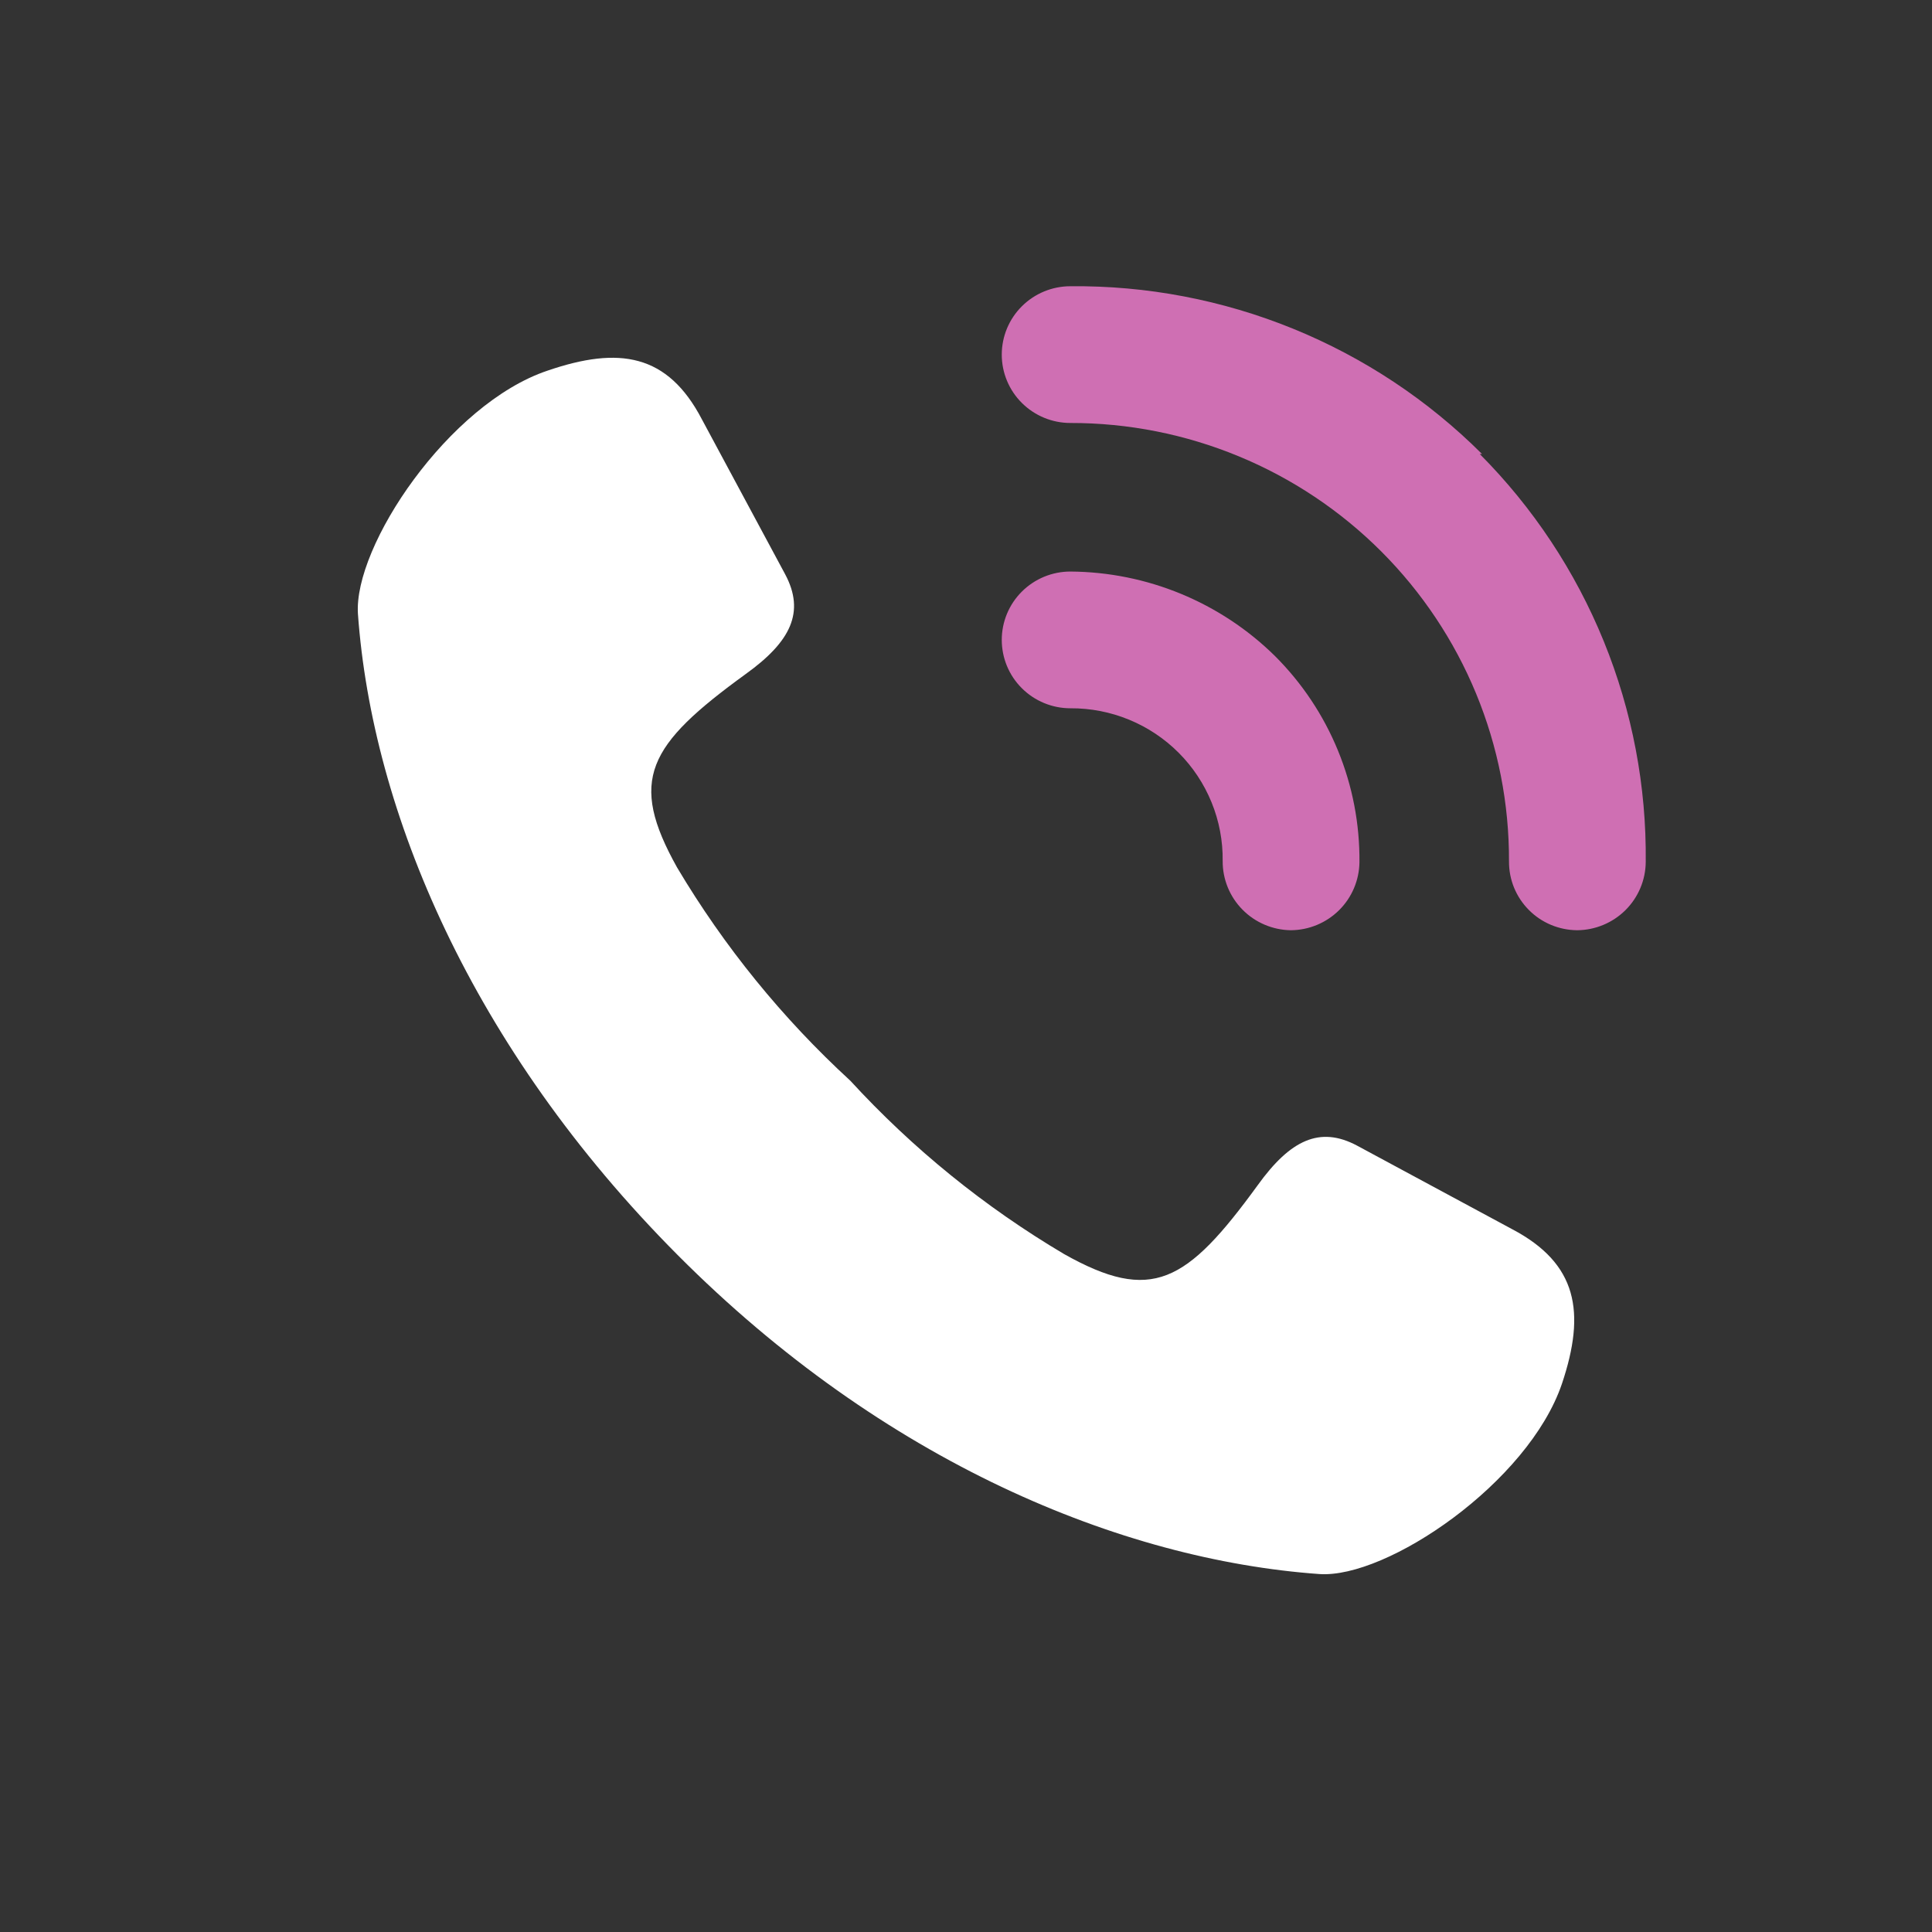
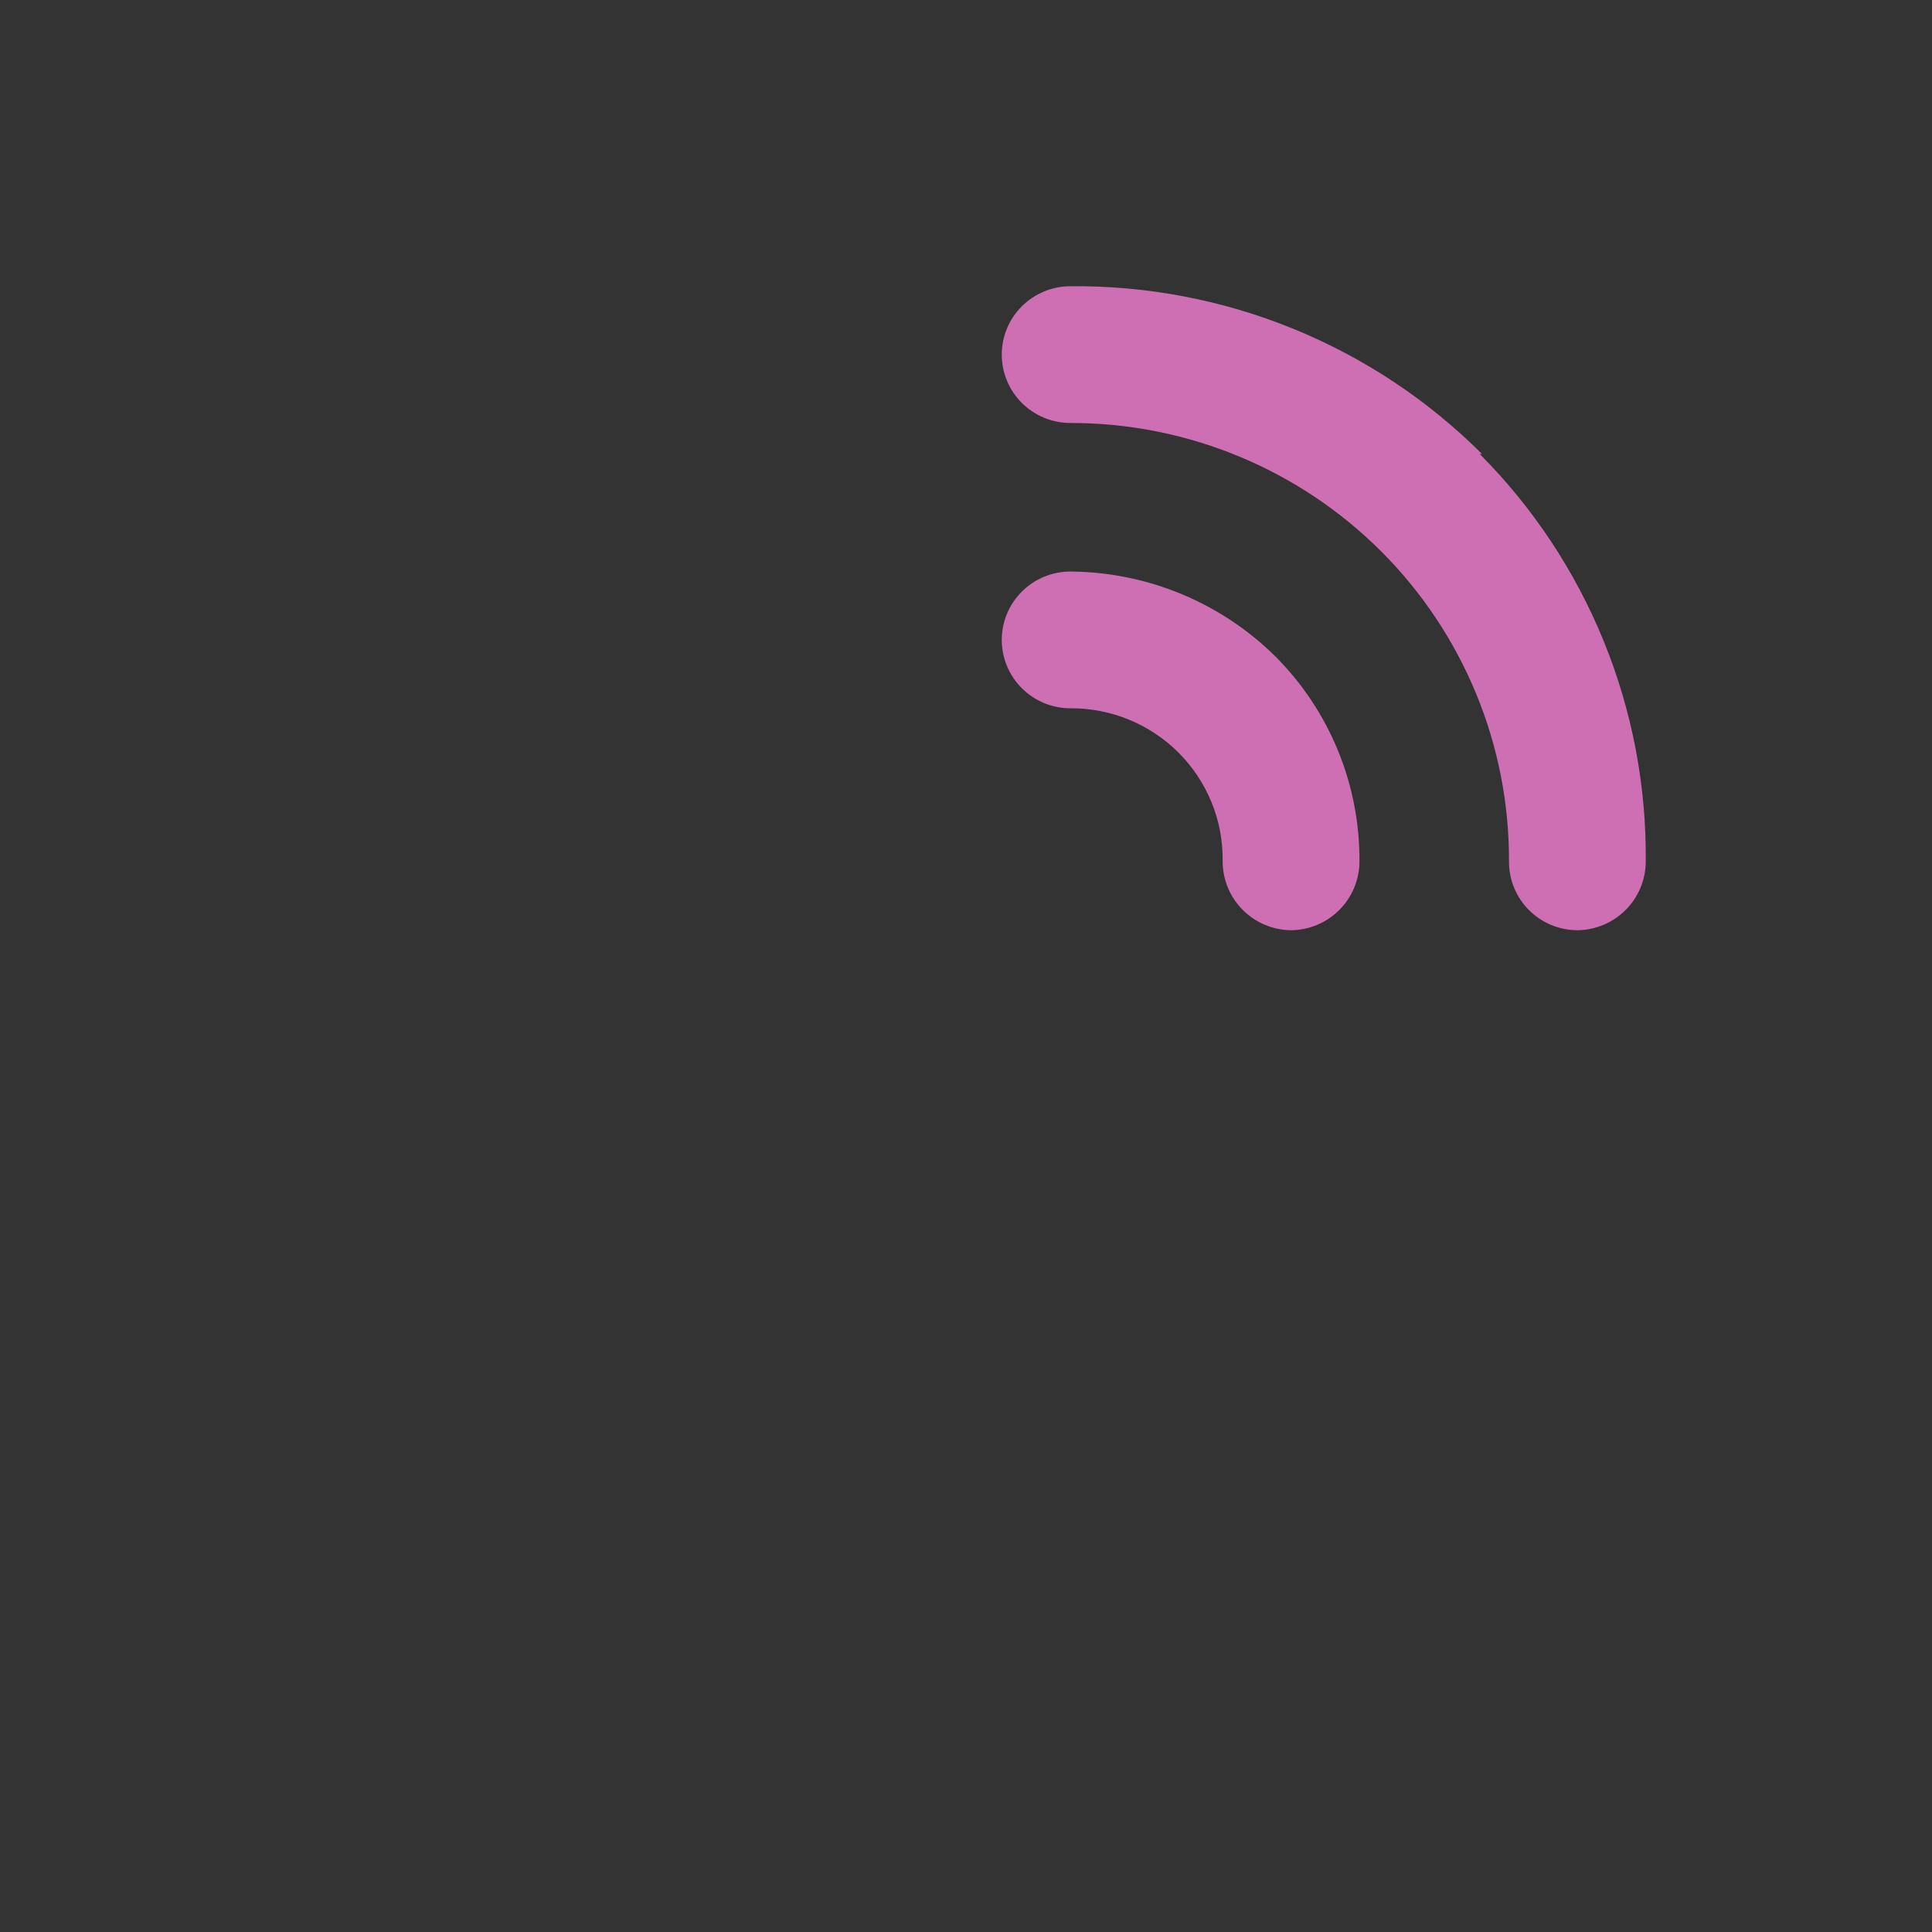
<svg xmlns="http://www.w3.org/2000/svg" width="76" height="76" viewBox="0 0 76 76" fill="none">
  <rect x="0" y="0" width="76" height="76" fill="#333333" stroke="none" />
-   <path d="M59.488 48.355L53.389 45.069C51.915 44.279 50.751 44.852 49.478 46.619C46.67 50.479 45.304 51.27 41.859 49.332C38.736 47.483 35.902 45.184 33.448 42.511C30.781 40.062 28.486 37.237 26.635 34.125C24.711 30.684 25.471 29.32 29.335 26.514C31.105 25.243 31.679 24.08 30.887 22.592L27.613 16.5C26.263 13.912 24.354 13.617 21.545 14.578C17.65 15.88 13.895 21.492 14.081 24.158C14.639 31.909 18.535 41.209 26.651 49.363C34.767 57.517 44.109 61.361 51.899 61.919C54.553 62.105 60.124 58.323 61.443 54.432C62.39 51.611 62.048 49.704 59.488 48.355Z" fill="white" />
  <path d="M42.106 22.483C41.39 22.483 40.704 22.767 40.198 23.271C39.691 23.775 39.407 24.459 39.407 25.172C39.407 25.886 39.691 26.57 40.198 27.074C40.704 27.578 41.39 27.862 42.106 27.862C42.106 27.862 42.106 27.862 42.106 27.862C42.897 27.857 43.681 28.009 44.413 28.31C45.144 28.61 45.808 29.053 46.366 29.612C46.924 30.171 47.364 30.836 47.661 31.566C47.959 32.297 48.107 33.079 48.097 33.868C48.092 34.583 48.371 35.27 48.874 35.781C49.376 36.291 50.06 36.583 50.778 36.593V36.593C51.489 36.588 52.17 36.306 52.675 35.806C53.179 35.307 53.467 34.63 53.477 33.921C53.491 32.415 53.205 30.921 52.633 29.527C52.062 28.132 51.217 26.865 50.148 25.8C48.004 23.692 45.118 22.502 42.106 22.483V22.483ZM58.298 17.858C56.176 15.739 53.651 14.065 50.87 12.932C48.089 11.799 45.11 11.23 42.106 11.26C41.39 11.26 40.704 11.544 40.198 12.048C39.691 12.552 39.407 13.236 39.407 13.95C39.407 14.663 39.691 15.347 40.198 15.851C40.704 16.355 41.39 16.639 42.106 16.639V16.639C44.377 16.636 46.626 17.081 48.724 17.948C50.822 18.814 52.727 20.085 54.331 21.688C55.934 23.291 57.204 25.194 58.067 27.287C58.93 29.38 59.369 31.622 59.36 33.886C59.358 34.239 59.425 34.589 59.558 34.916C59.692 35.243 59.889 35.541 60.138 35.792C60.386 36.044 60.683 36.244 61.009 36.381C61.336 36.518 61.686 36.59 62.041 36.593V36.593C62.755 36.588 63.438 36.303 63.944 35.8C64.449 35.297 64.735 34.615 64.739 33.903C64.771 30.931 64.21 27.982 63.089 25.228C61.968 22.473 60.309 19.968 58.208 17.858H58.298Z" fill="#CF6FB3" />
</svg>